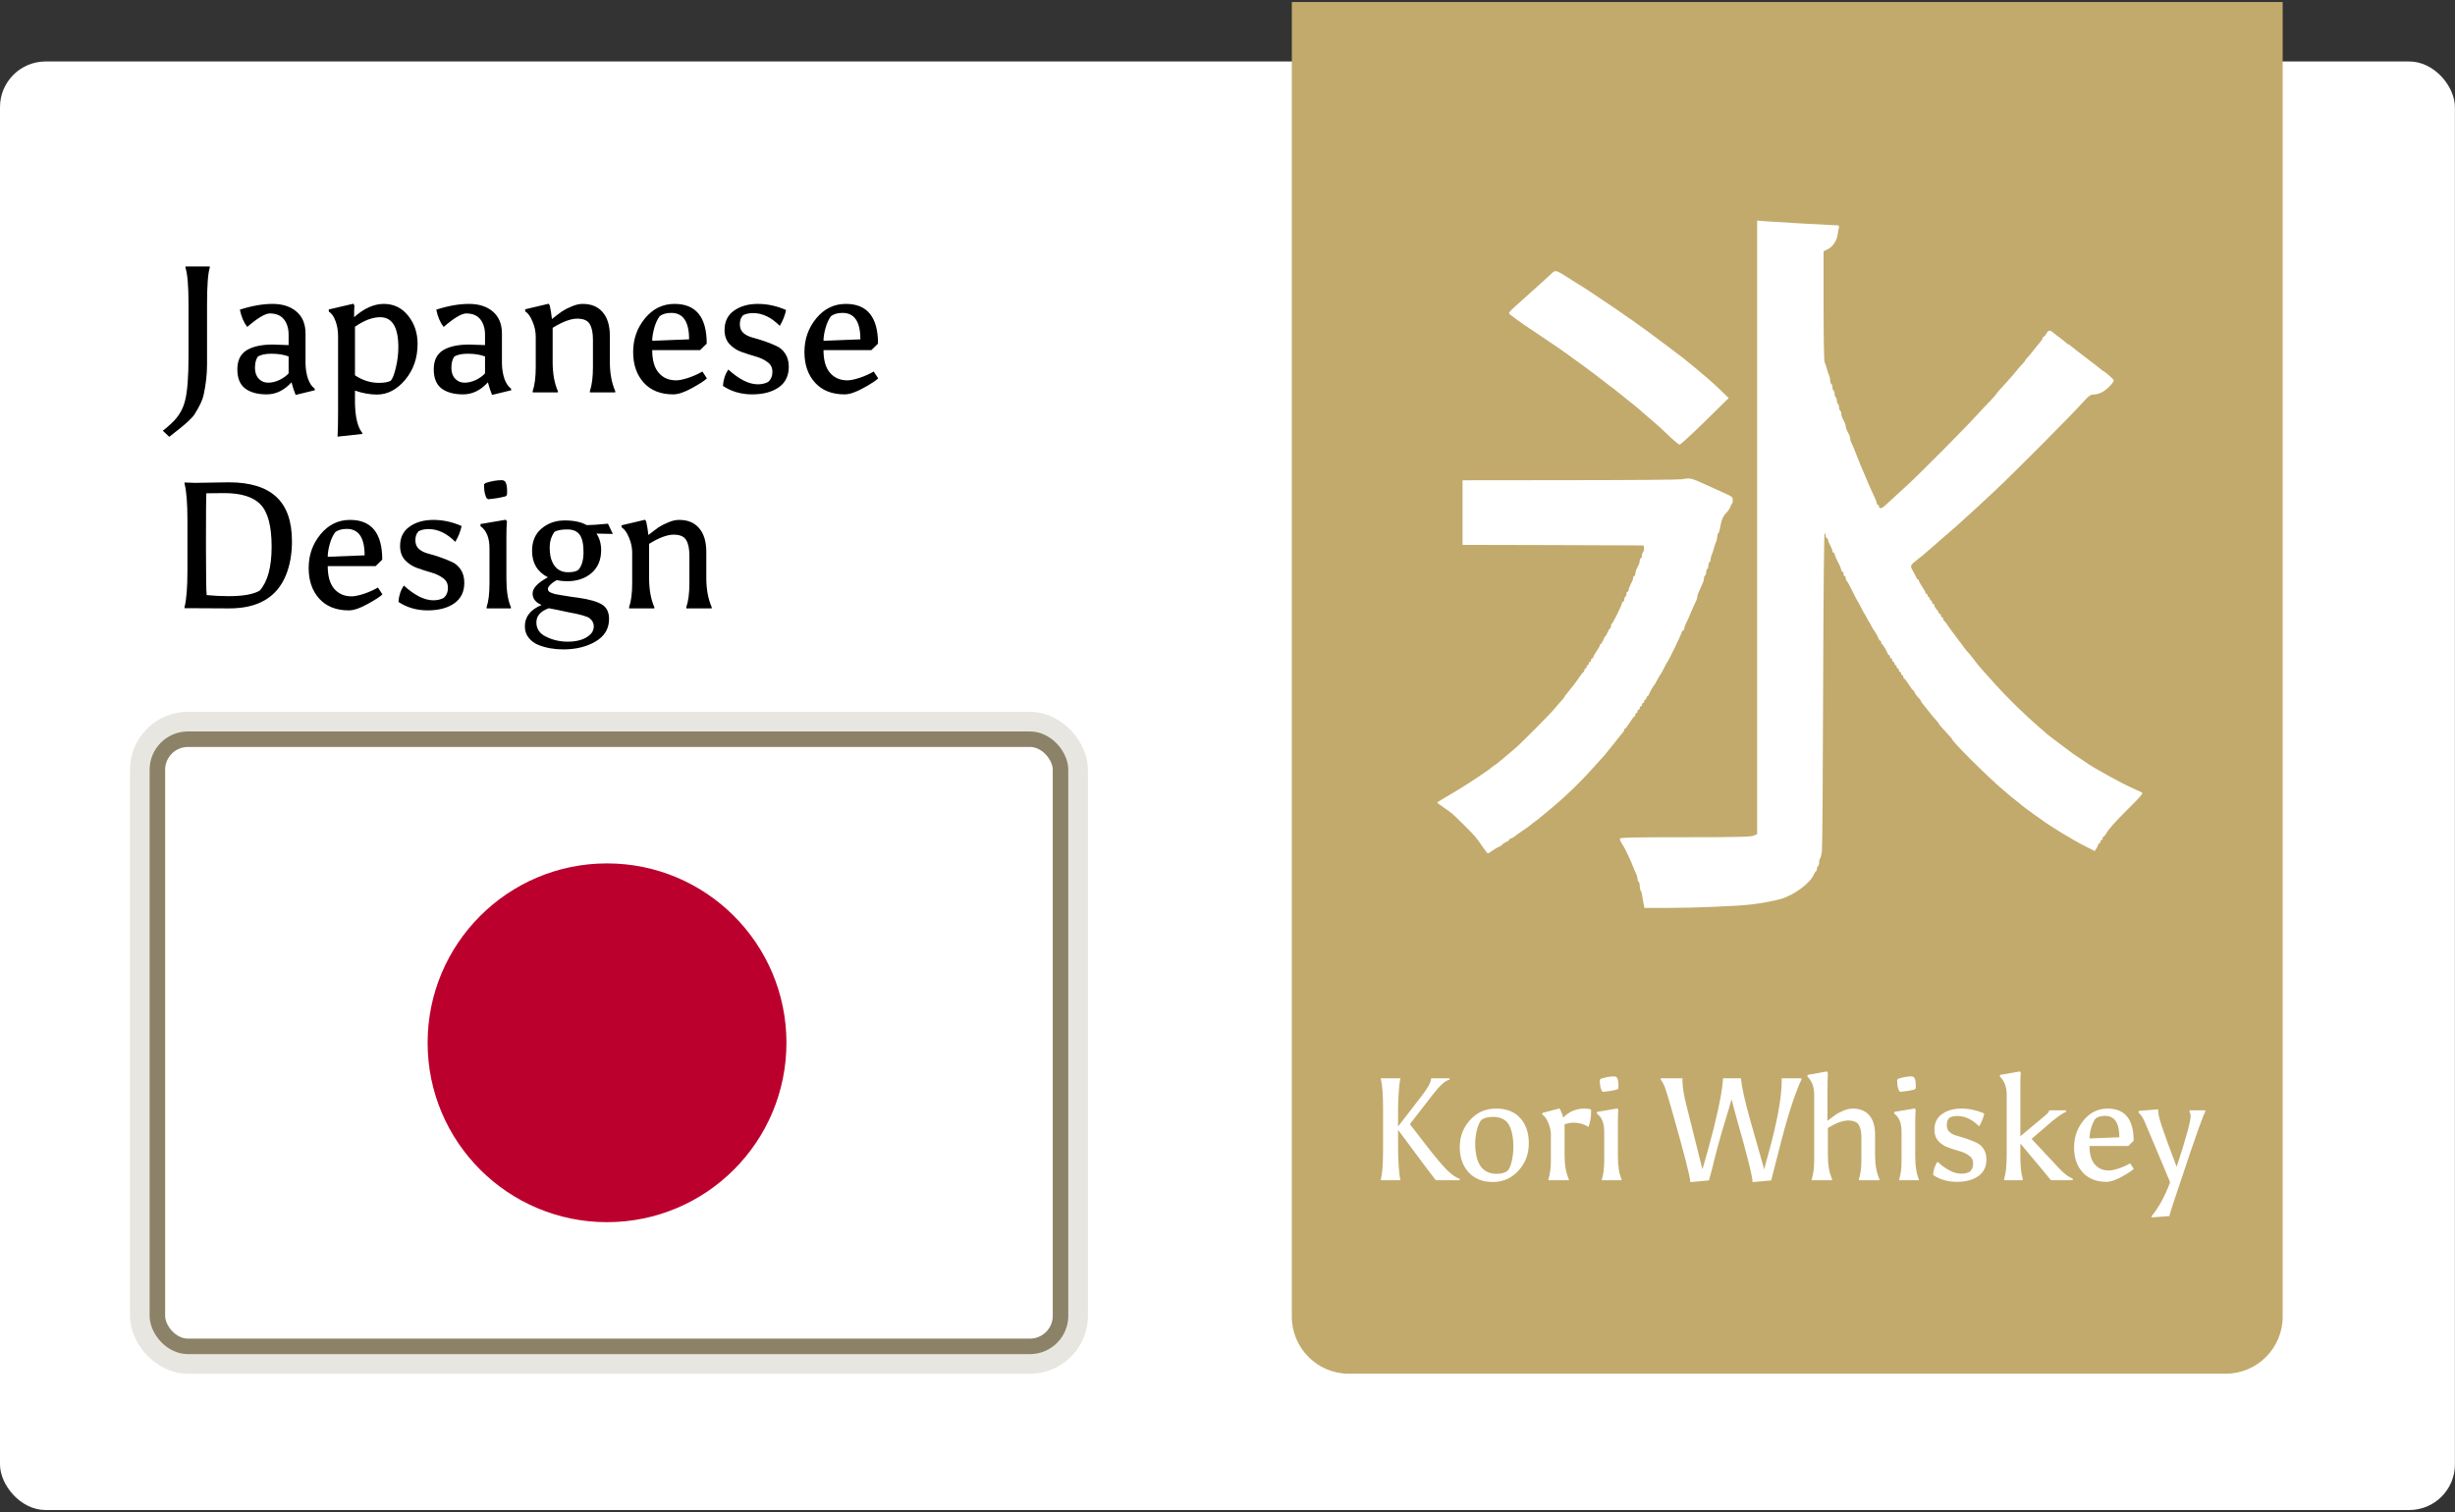
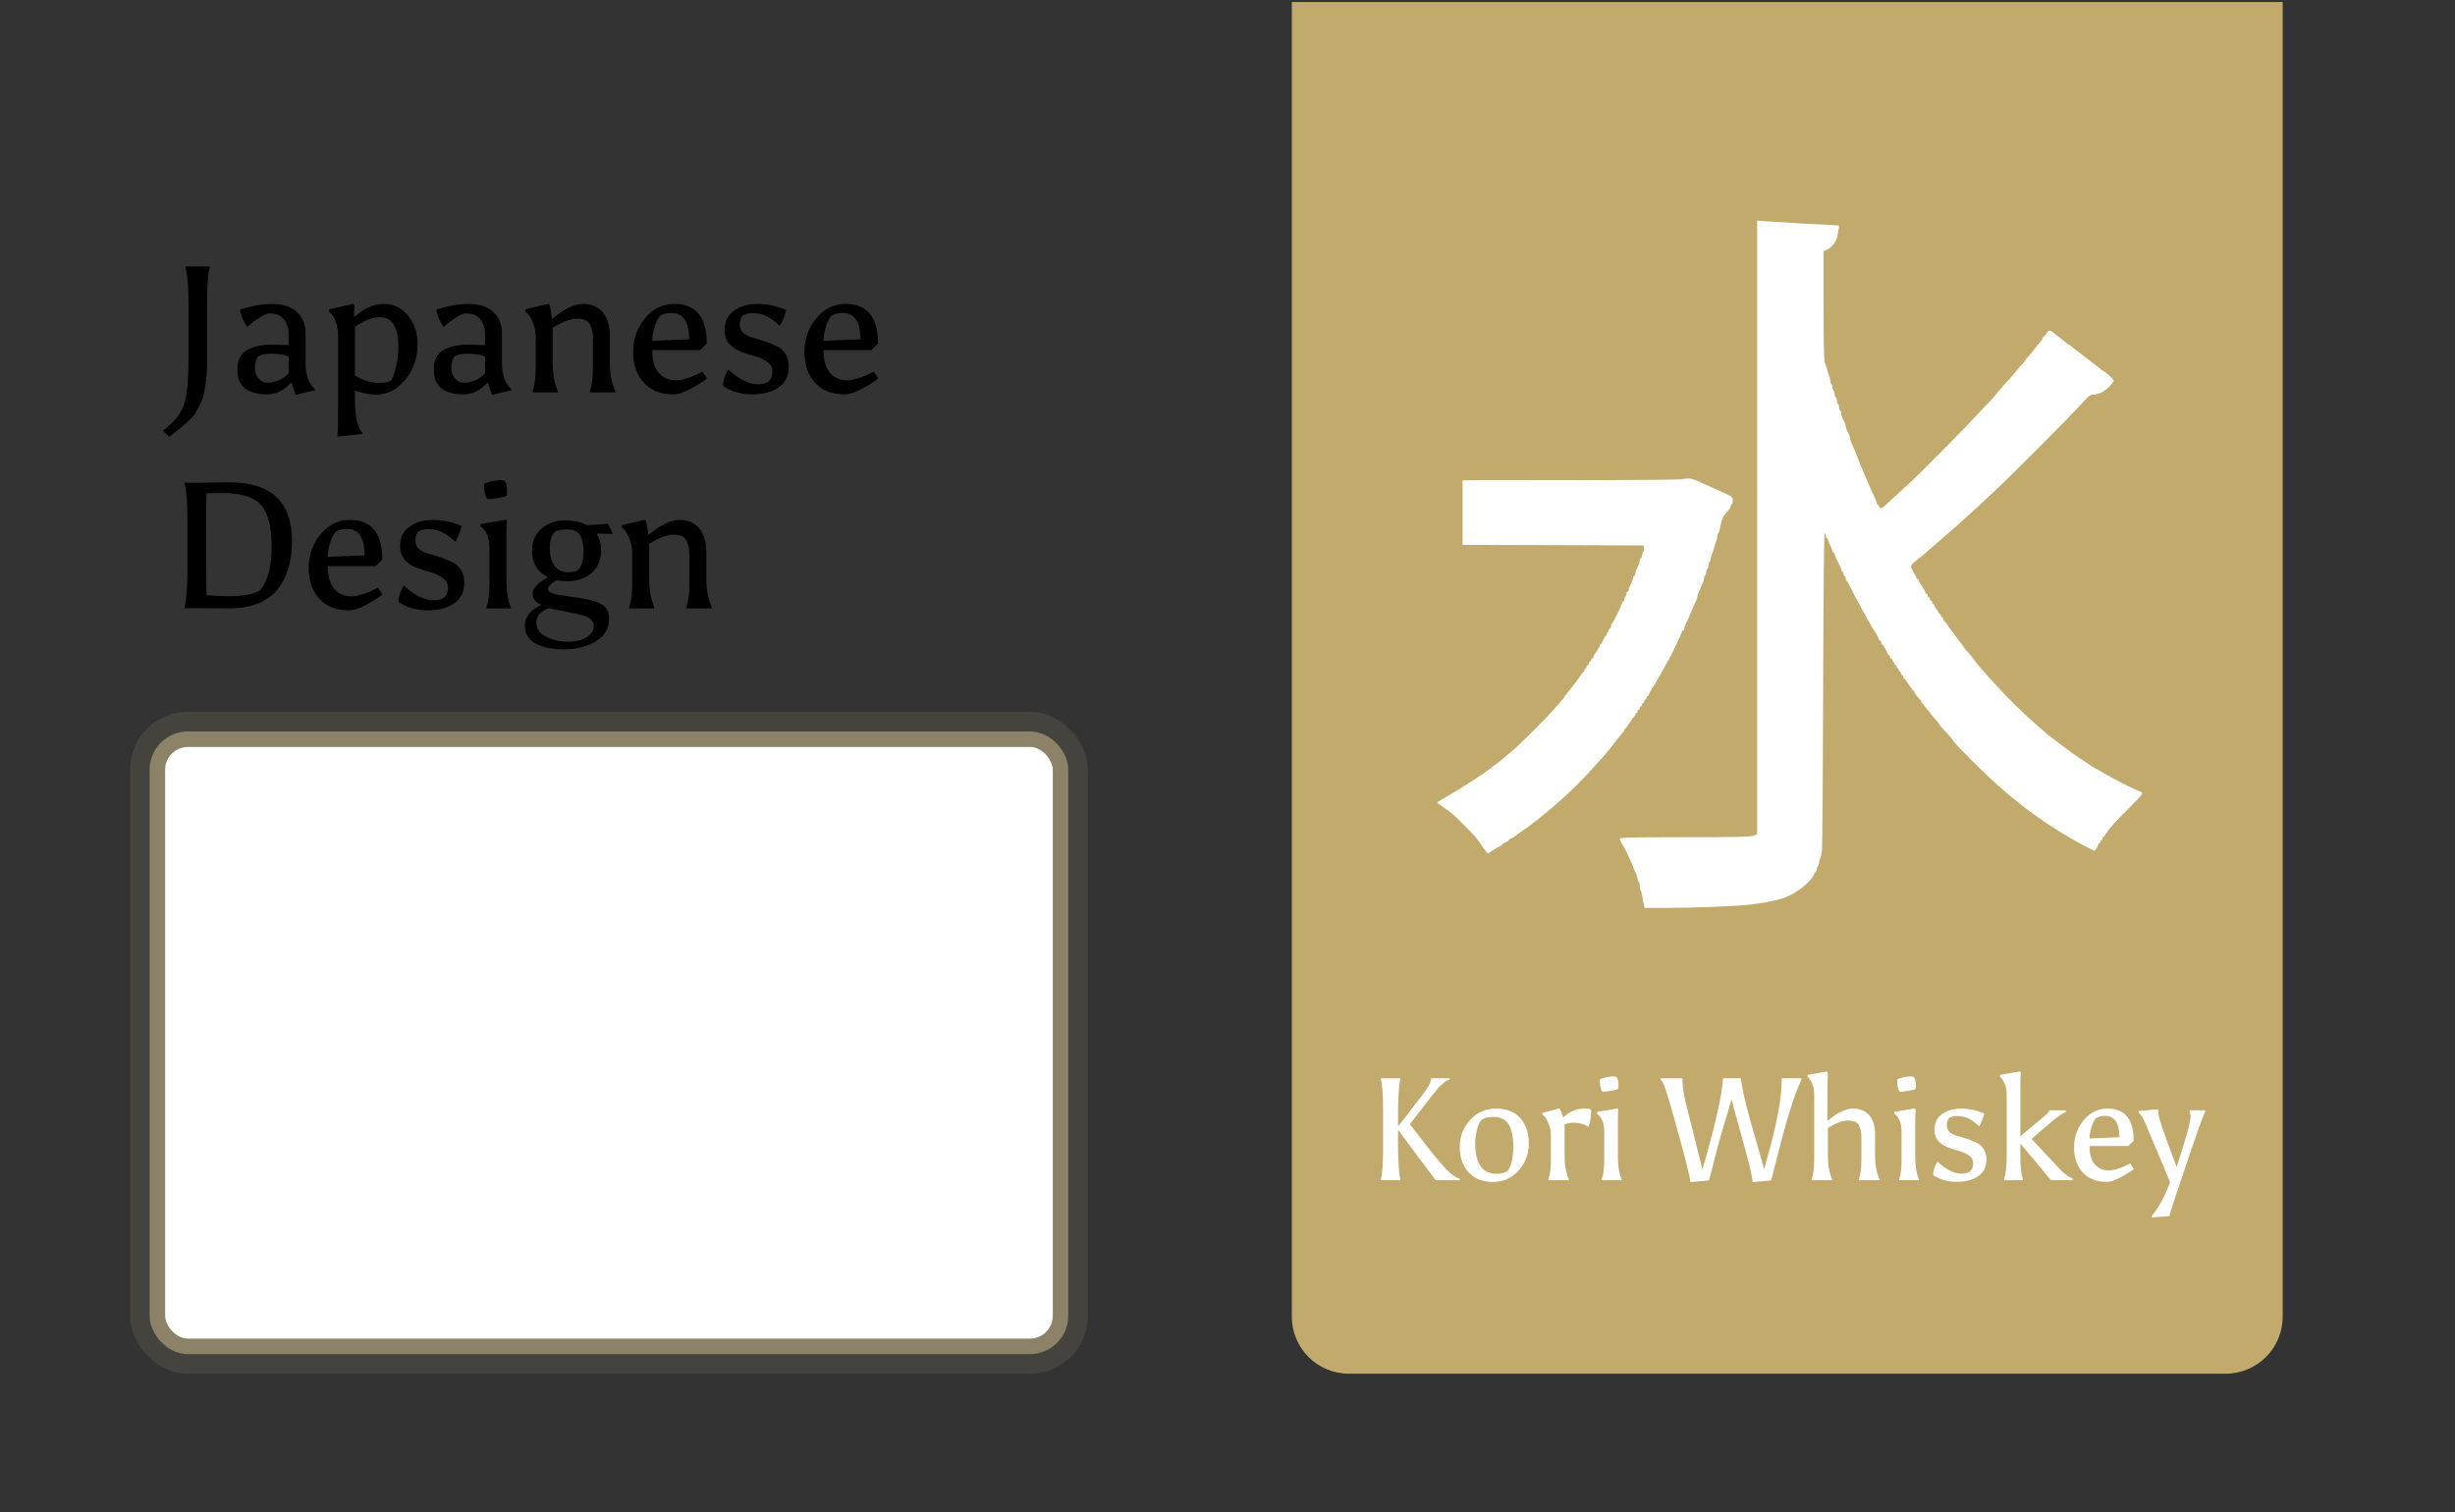
<svg xmlns="http://www.w3.org/2000/svg" width="500" height="308" viewBox="0 0 500 308" fill="none">
  <rect x="0" y="0" width="500" height="308" fill="#333333" stroke="none" />
-   <rect y="12.523" width="499.981" height="295.078" rx="9.294" fill="white" />
-   <path d="M263.1 0.408H464.903V268.211C464.903 274.627 459.702 279.828 453.286 279.828H274.717C268.301 279.828 263.1 274.627 263.1 268.211V0.408Z" fill="#C2AA6C" />
+   <path d="M263.1 0.408H464.903V268.211C464.903 274.627 459.702 279.828 453.286 279.828H274.717C268.301 279.828 263.1 274.627 263.1 268.211V0.408" fill="#C2AA6C" />
  <rect x="33.632" y="152.158" width="180.781" height="120.521" rx="4.647" fill="white" />
  <rect x="30.052" y="148.578" width="187.941" height="127.681" rx="8.227" stroke="#8C8268" stroke-opacity="0.2" stroke-width="7.16" />
  <rect x="32.052" y="150.578" width="183.941" height="123.681" rx="6.227" fill="white" stroke="#8C8268" stroke-width="3.16" />
  <path d="M38.395 72.641V61.979C38.395 58.242 38.187 55.763 37.772 54.542V54.285H42.718V54.542C42.352 55.714 42.169 58.194 42.169 61.979V74.217C42.169 76.244 41.937 78.32 41.472 80.445C41.277 81.422 40.666 82.729 39.641 84.365C39.396 84.756 38.956 85.245 38.322 85.831C37.589 86.515 36.306 87.565 34.474 88.982L33.156 87.736C33.497 87.516 34.059 87.04 34.841 86.307C36.306 84.988 37.259 83.413 37.699 81.581C38.163 79.749 38.395 76.769 38.395 72.641ZM58.782 72.605C57.781 72.238 56.62 72.055 55.301 72.055C54.007 72.055 53.066 72.263 52.48 72.678C52.114 73.24 51.931 73.997 51.931 74.949C51.931 75.878 52.187 76.61 52.7 77.148C53.213 77.685 53.848 77.954 54.605 77.954C55.387 77.954 56.181 77.758 56.987 77.368C57.793 76.952 58.391 76.513 58.782 76.049V72.605ZM59.368 77.88C57.878 79.517 56.193 80.335 54.312 80.335C52.456 80.335 50.99 79.932 49.916 79.126C48.865 78.32 48.34 77.026 48.34 75.243C48.34 73.435 48.963 72.141 50.209 71.359C51.479 70.577 53.262 70.186 55.558 70.186L58.782 70.296V68.208C58.782 66.913 58.465 65.863 57.829 65.057C57.194 64.251 56.23 63.848 54.935 63.848C53.982 63.872 52.456 64.788 50.355 66.596C49.647 65.692 49.146 64.52 48.853 63.079C51.271 62.297 53.494 61.906 55.521 61.906C57.548 61.906 59.173 62.431 60.394 63.482C61.615 64.532 62.226 66.022 62.226 67.951V74.107C62.25 75.206 62.421 76.232 62.739 77.184C63.081 78.112 63.521 78.76 64.058 79.126L64.131 79.493L60.211 80.445C59.893 79.663 59.612 78.809 59.368 77.88ZM77.171 77.99C78.27 77.99 79.076 77.844 79.589 77.551C79.98 77.087 80.334 76.159 80.652 74.766C80.969 73.374 81.128 72.031 81.128 70.736C81.128 66.657 79.894 64.617 77.427 64.617C75.864 64.617 74.154 65.265 72.298 66.559V76.452C73.837 77.478 75.461 77.99 77.171 77.99ZM68.854 83.596V68.428C68.854 67.353 68.683 66.352 68.341 65.423C67.999 64.471 67.547 63.824 66.986 63.482L66.949 63.042L71.968 61.87L72.188 62.236C72.139 62.798 72.115 63.592 72.115 64.617C74.142 62.81 76.157 61.906 78.16 61.906C80.188 61.906 81.836 62.7 83.106 64.288C84.401 65.875 85.048 67.805 85.048 70.076C85.048 72.91 84.206 75.34 82.52 77.368C80.835 79.37 78.917 80.372 76.768 80.372C75.351 80.372 73.861 80.103 72.298 79.566V82.057C72.347 84.988 72.848 87.04 73.8 88.213V88.396L68.744 88.945C68.817 87.968 68.854 86.185 68.854 83.596ZM98.784 72.605C97.782 72.238 96.622 72.055 95.303 72.055C94.008 72.055 93.068 72.263 92.482 72.678C92.115 73.24 91.932 73.997 91.932 74.949C91.932 75.878 92.189 76.61 92.702 77.148C93.215 77.685 93.85 77.954 94.607 77.954C95.388 77.954 96.182 77.758 96.988 77.368C97.794 76.952 98.393 76.513 98.784 76.049V72.605ZM99.37 77.88C97.88 79.517 96.195 80.335 94.314 80.335C92.457 80.335 90.992 79.932 89.917 79.126C88.867 78.32 88.342 77.026 88.342 75.243C88.342 73.435 88.965 72.141 90.21 71.359C91.48 70.577 93.263 70.186 95.559 70.186L98.784 70.296V68.208C98.784 66.913 98.466 65.863 97.831 65.057C97.196 64.251 96.231 63.848 94.937 63.848C93.984 63.872 92.457 64.788 90.357 66.596C89.648 65.692 89.148 64.52 88.855 63.079C91.273 62.297 93.496 61.906 95.523 61.906C97.55 61.906 99.174 62.431 100.396 63.482C101.617 64.532 102.228 66.022 102.228 67.951V74.107C102.252 75.206 102.423 76.232 102.741 77.184C103.083 78.112 103.522 78.76 104.06 79.126L104.133 79.493L100.213 80.445C99.895 79.663 99.614 78.809 99.37 77.88ZM118.675 61.906C120.433 61.906 121.789 62.468 122.742 63.592C123.719 64.715 124.207 66.327 124.207 68.428V73.704C124.207 76.024 124.574 78.015 125.306 79.676V79.932H120.14V79.676C120.556 78.454 120.763 76.83 120.763 74.803V69.197C120.763 67.781 120.543 66.718 120.104 66.01C119.688 65.277 118.834 64.91 117.539 64.91C116.244 64.91 114.584 65.533 112.556 66.779V73.704C112.556 76.073 112.91 78.064 113.619 79.676V79.932H108.489V79.676C108.905 78.454 109.112 76.83 109.112 74.803V68.574C109.112 67.524 108.892 66.498 108.453 65.497C108.037 64.471 107.549 63.787 106.987 63.445L106.951 63.005L111.75 61.87L111.97 62.236C112.165 63.14 112.312 64.056 112.41 64.984C113.313 64.275 114.01 63.75 114.498 63.408C115.011 63.066 115.658 62.737 116.44 62.419C117.221 62.077 117.966 61.906 118.675 61.906ZM137.121 80.335C134.556 80.335 132.553 79.541 131.112 77.954C129.671 76.366 128.951 74.278 128.951 71.689C128.951 69.075 129.757 66.791 131.369 64.837C132.981 62.883 134.984 61.906 137.378 61.906C141.75 61.906 143.936 64.605 143.936 70.003L142.58 71.322H132.834C132.834 73.374 133.274 74.913 134.153 75.939C135.033 76.965 136.217 77.478 137.707 77.478C138.293 77.478 139.124 77.306 140.199 76.965C141.273 76.598 142.226 76.171 143.056 75.682L143.972 77.074C143.508 77.538 142.495 78.198 140.931 79.053C139.393 79.908 138.123 80.335 137.121 80.335ZM136.718 63.738C135.692 63.738 134.898 63.97 134.337 64.434C133.872 65.069 133.506 65.875 133.237 66.852C132.969 67.829 132.834 68.684 132.834 69.417L140.345 69.124C140.345 65.533 139.136 63.738 136.718 63.738ZM151.342 64.214C150.902 64.654 150.682 65.265 150.682 66.046C150.682 66.803 150.927 67.402 151.415 67.842C151.904 68.257 152.514 68.562 153.247 68.757C154.004 68.953 154.81 69.197 155.665 69.49C156.52 69.783 157.314 70.101 158.047 70.443C158.804 70.76 159.427 71.286 159.915 72.018C160.404 72.751 160.648 73.643 160.648 74.693C160.648 76.549 159.964 77.954 158.596 78.906C157.228 79.859 155.421 80.335 153.174 80.335C150.951 80.335 148.973 79.761 147.238 78.613C147.312 77.368 147.678 76.256 148.338 75.279C150.536 77.282 152.539 78.284 154.346 78.284C155.128 78.284 155.824 78.125 156.435 77.807C157.021 77.294 157.314 76.61 157.314 75.755C157.314 74.876 156.972 74.204 156.288 73.74C155.629 73.252 154.823 72.873 153.87 72.605C152.917 72.336 151.965 72.031 151.012 71.689C150.06 71.347 149.241 70.809 148.557 70.076C147.898 69.344 147.568 68.391 147.568 67.219C147.568 65.509 148.203 64.202 149.473 63.298C150.768 62.37 152.392 61.906 154.346 61.906C156.3 61.906 158.218 62.321 160.098 63.152C159.879 64.227 159.451 65.301 158.816 66.376C157.082 64.642 155.274 63.775 153.394 63.775C152.588 63.775 151.904 63.921 151.342 64.214ZM172.006 80.335C169.442 80.335 167.439 79.541 165.998 77.954C164.556 76.366 163.836 74.278 163.836 71.689C163.836 69.075 164.642 66.791 166.254 64.837C167.866 62.883 169.869 61.906 172.263 61.906C176.635 61.906 178.821 64.605 178.821 70.003L177.465 71.322H167.72C167.72 73.374 168.159 74.913 169.039 75.939C169.918 76.965 171.102 77.478 172.592 77.478C173.179 77.478 174.009 77.306 175.084 76.965C176.159 76.598 177.111 76.171 177.942 75.682L178.858 77.074C178.393 77.538 177.38 78.198 175.817 79.053C174.278 79.908 173.008 80.335 172.006 80.335ZM171.603 63.738C170.577 63.738 169.783 63.97 169.222 64.434C168.758 65.069 168.391 65.875 168.123 66.852C167.854 67.829 167.72 68.684 167.72 69.417L175.23 69.124C175.23 65.533 174.021 63.738 171.603 63.738ZM39.714 98.359C44.233 98.285 46.529 98.249 46.602 98.249C50.925 98.249 54.149 99.238 56.274 101.216C58.399 103.17 59.462 106.187 59.462 110.266C59.462 112.831 59.059 115.115 58.253 117.117C56.421 121.661 52.574 123.932 46.712 123.932L39.75 123.896H37.589V123.639C37.98 122.125 38.175 119.646 38.175 116.202V105.979C38.175 102.535 37.98 100.056 37.589 98.542V98.285L39.714 98.359ZM46.565 121.441C49.521 121.441 51.633 121.062 52.904 120.305C54.516 118.473 55.322 115.493 55.322 111.365C55.322 107.213 54.577 104.355 53.087 102.792C51.621 101.229 49.142 100.447 45.649 100.447C45.576 100.447 44.367 100.459 42.022 100.484C41.973 101.412 41.949 104.416 41.949 109.497V111.695C41.949 117.313 41.998 120.488 42.095 121.221C43.561 121.368 45.051 121.441 46.565 121.441ZM71.036 124.335C68.471 124.335 66.469 123.541 65.027 121.954C63.586 120.366 62.866 118.278 62.866 115.689C62.866 113.075 63.672 110.791 65.284 108.837C66.896 106.883 68.899 105.906 71.293 105.906C75.665 105.906 77.851 108.605 77.851 114.003L76.495 115.322H66.749C66.749 117.374 67.189 118.913 68.068 119.939C68.948 120.965 70.132 121.477 71.622 121.477C72.209 121.477 73.039 121.306 74.114 120.965C75.188 120.598 76.141 120.171 76.972 119.682L77.888 121.074C77.423 121.539 76.41 122.198 74.847 123.053C73.308 123.908 72.037 124.335 71.036 124.335ZM70.633 107.738C69.607 107.738 68.813 107.97 68.252 108.434C67.787 109.069 67.421 109.875 67.152 110.852C66.884 111.829 66.749 112.684 66.749 113.417L74.26 113.124C74.26 109.533 73.051 107.738 70.633 107.738ZM85.257 108.214C84.817 108.654 84.597 109.265 84.597 110.046C84.597 110.803 84.842 111.402 85.33 111.842C85.819 112.257 86.429 112.562 87.162 112.758C87.919 112.953 88.725 113.197 89.58 113.49C90.435 113.783 91.229 114.101 91.962 114.443C92.719 114.76 93.342 115.286 93.83 116.018C94.319 116.751 94.563 117.643 94.563 118.693C94.563 120.549 93.879 121.954 92.511 122.906C91.144 123.859 89.336 124.335 87.089 124.335C84.866 124.335 82.888 123.761 81.153 122.613C81.227 121.368 81.593 120.256 82.253 119.279C84.451 121.282 86.454 122.283 88.261 122.283C89.043 122.283 89.739 122.125 90.35 121.807C90.936 121.294 91.229 120.61 91.229 119.755C91.229 118.876 90.887 118.204 90.203 117.74C89.544 117.252 88.738 116.873 87.785 116.605C86.832 116.336 85.88 116.031 84.927 115.689C83.975 115.347 83.156 114.809 82.472 114.077C81.813 113.344 81.483 112.391 81.483 111.219C81.483 109.509 82.118 108.202 83.388 107.298C84.683 106.37 86.307 105.906 88.261 105.906C90.215 105.906 92.133 106.321 94.013 107.152C93.794 108.227 93.366 109.301 92.731 110.376C90.997 108.642 89.189 107.775 87.309 107.775C86.503 107.775 85.819 107.921 85.257 108.214ZM99.693 118.839V111.732C99.693 109.558 99.082 108.043 97.861 107.188V106.749L103.027 105.87L103.247 106.236C103.173 106.944 103.137 107.958 103.137 109.277V117.924C103.137 120.366 103.442 122.283 104.053 123.676V123.932H99.106V123.676C99.497 122.528 99.693 120.916 99.693 118.839ZM102.77 97.992C103.112 98.285 103.283 98.994 103.283 100.117C103.283 100.386 103.271 100.63 103.247 100.85L102.954 101.107C101.977 101.375 100.816 101.571 99.473 101.693L99.143 101.546C98.777 100.911 98.594 100.068 98.594 99.018C98.594 98.896 98.594 98.774 98.594 98.652L98.887 98.395C100.059 98.004 101.183 97.809 102.257 97.809C102.38 97.809 102.551 97.87 102.77 97.992ZM113.383 118.18C112.87 118.449 112.442 118.754 112.1 119.096C111.758 119.438 111.587 119.719 111.587 119.939C111.587 120.134 111.636 120.293 111.734 120.415C111.832 120.537 112.003 120.647 112.247 120.745C112.491 120.842 112.735 120.928 112.98 121.001C113.224 121.05 113.554 121.111 113.969 121.184C114.408 121.258 114.787 121.319 115.105 121.368C115.447 121.416 115.898 121.49 116.46 121.587C117.022 121.661 117.486 121.722 117.852 121.771C120.026 122.088 121.602 122.54 122.579 123.126C123.556 123.712 124.044 124.702 124.044 126.094C124.044 128.072 123.128 129.599 121.296 130.674C119.465 131.748 117.278 132.286 114.738 132.286C112.906 132.286 111.233 131.993 109.719 131.406C108.864 131.064 108.18 130.564 107.667 129.904C107.154 129.269 106.898 128.488 106.898 127.559C106.898 125.63 108.033 124.189 110.305 123.236C109.084 122.723 108.473 121.942 108.473 120.891C108.473 119.817 109.511 118.717 111.587 117.594C109.438 116.495 108.363 114.699 108.363 112.208C108.363 110.254 109.01 108.74 110.305 107.665C111.6 106.566 113.175 106.016 115.031 106.016C116.888 106.016 118.378 106.334 119.501 106.969C120.38 106.969 121.822 106.871 123.825 106.676L124.814 108.764L121.48 108.691C122.115 109.643 122.432 110.767 122.432 112.061C122.432 114.04 121.785 115.591 120.49 116.714C119.196 117.838 117.523 118.4 115.471 118.4C114.738 118.4 114.042 118.327 113.383 118.18ZM111.77 123.896C110.085 124.506 109.242 125.471 109.242 126.79C109.242 128.109 109.914 129.086 111.258 129.721C112.601 130.381 114.054 130.71 115.618 130.71C117.523 130.71 118.988 130.283 120.014 129.428C120.625 128.939 120.93 128.317 120.93 127.559C120.93 126.924 120.649 126.387 120.087 125.947C119.599 125.557 118.194 125.153 115.874 124.738C115.385 124.641 114.64 124.482 113.639 124.262C112.662 124.067 112.039 123.944 111.77 123.896ZM112.503 114.516C113.138 115.884 114.201 116.568 115.691 116.568C116.717 116.568 117.425 116.397 117.816 116.055C118.5 115.273 118.842 114.077 118.842 112.464C118.842 110.828 118.585 109.655 118.072 108.947C117.559 108.214 116.717 107.848 115.544 107.848C114.372 107.848 113.505 108.007 112.943 108.324C112.283 109.228 111.954 110.303 111.954 111.548C111.954 112.77 112.137 113.759 112.503 114.516ZM138.318 105.906C140.076 105.906 141.432 106.468 142.385 107.592C143.362 108.715 143.85 110.327 143.85 112.428V117.704C143.85 120.024 144.217 122.015 144.949 123.676V123.932H139.783V123.676C140.199 122.454 140.406 120.83 140.406 118.803V113.197C140.406 111.781 140.186 110.718 139.747 110.01C139.331 109.277 138.477 108.91 137.182 108.91C135.887 108.91 134.227 109.533 132.199 110.779V117.704C132.199 120.073 132.553 122.064 133.262 123.676V123.932H128.132V123.676C128.548 122.454 128.755 120.83 128.755 118.803V112.574C128.755 111.524 128.535 110.498 128.096 109.497C127.68 108.471 127.192 107.787 126.63 107.445L126.594 107.005L131.393 105.87L131.613 106.236C131.808 107.14 131.955 108.056 132.053 108.984C132.956 108.275 133.653 107.75 134.141 107.408C134.654 107.066 135.301 106.737 136.083 106.419C136.865 106.077 137.609 105.906 138.318 105.906Z" fill="black" />
  <path d="M297.29 240.419H292.424C291.732 239.568 289.17 236.146 284.739 230.153V234.188C284.739 234.92 284.779 235.998 284.858 237.422C284.957 238.827 285.066 239.756 285.185 240.211V240.419H281.238V240.211C281.535 239.064 281.683 237.056 281.683 234.188V225.91C281.683 223.022 281.535 221.005 281.238 219.857V219.65H285.185V219.857C285.066 220.312 284.957 221.252 284.858 222.676C284.779 224.1 284.739 225.178 284.739 225.91V229.47L289.576 223.21C290.842 221.568 291.475 220.381 291.475 219.65H295.213V219.946C294.382 220.085 293.225 221.123 291.742 223.062L287.143 228.996L291 233.98C292.543 235.958 293.799 237.432 294.768 238.401C295.757 239.351 296.598 239.924 297.29 240.122V240.419ZM304.039 240.775C301.962 240.775 300.32 240.122 299.114 238.817C297.907 237.491 297.304 235.771 297.304 233.654C297.304 231.518 298.006 229.678 299.411 228.135C300.815 226.592 302.575 225.821 304.692 225.821C306.828 225.821 308.47 226.464 309.617 227.75C310.784 229.035 311.368 230.756 311.368 232.912C311.368 235.068 310.666 236.918 309.261 238.461C307.857 240.003 306.116 240.775 304.039 240.775ZM308.223 233.654C308.223 231.696 307.916 230.183 307.303 229.114C306.69 228.046 305.602 227.512 304.039 227.512C303.03 227.512 302.239 227.73 301.666 228.165C301.309 228.62 301.013 229.312 300.775 230.242C300.558 231.172 300.449 232.062 300.449 232.912C300.449 237.046 301.913 239.113 304.84 239.113C305.75 239.113 306.492 238.906 307.066 238.49C307.441 238.035 307.728 237.333 307.926 236.384C308.124 235.434 308.223 234.524 308.223 233.654ZM322.688 225.821C323.301 225.821 323.756 225.89 324.053 226.029C324.053 226.147 324.053 226.266 324.053 226.385C324.053 227.552 323.875 228.61 323.518 229.56C322.628 228.986 321.62 228.699 320.492 228.699C319.879 228.699 319.266 228.808 318.653 229.025V235.375C318.653 237.294 318.939 238.906 319.513 240.211V240.419H315.359V240.211C315.695 239.222 315.864 237.907 315.864 236.265V231.221C315.864 230.37 315.685 229.54 315.329 228.729C314.993 227.898 314.598 227.344 314.143 227.067L314.113 226.711L317.614 225.791C317.931 226.325 318.188 226.949 318.385 227.661C319.572 226.434 321.006 225.821 322.688 225.821ZM326.722 236.295V230.539C326.722 228.778 326.227 227.552 325.238 226.859V226.503L329.422 225.791L329.6 226.088C329.54 226.662 329.511 227.483 329.511 228.551V235.553C329.511 237.531 329.758 239.084 330.252 240.211V240.419H326.247V240.211C326.563 239.282 326.722 237.976 326.722 236.295ZM329.214 219.412C329.491 219.65 329.629 220.223 329.629 221.133C329.629 221.351 329.619 221.548 329.6 221.727L329.362 221.934C328.571 222.152 327.631 222.31 326.543 222.409L326.276 222.29C325.98 221.776 325.831 221.094 325.831 220.243C325.831 220.144 325.831 220.045 325.831 219.946L326.069 219.739C327.018 219.422 327.928 219.264 328.798 219.264C328.897 219.264 329.036 219.313 329.214 219.412ZM362.868 220.154V219.65H366.873V219.946C365.469 222.953 363.916 227.858 362.215 234.663C361.364 238.006 360.87 239.934 360.731 240.449L356.934 240.805C356.934 239.717 355.895 235.533 353.818 228.254C353.739 227.977 353.65 227.651 353.551 227.275C353.452 226.879 353.314 226.375 353.136 225.762C352.978 225.129 352.829 224.555 352.691 224.041H352.631C352.493 224.575 352.275 225.317 351.979 226.266C351.682 227.196 351.207 228.778 350.555 231.013C349.922 233.249 349.457 234.979 349.16 236.206C348.883 237.432 348.517 238.846 348.062 240.449L344.264 240.805C344.264 239.855 342.979 234.861 340.407 225.821C339.794 223.665 339.359 222.241 339.102 221.548C338.845 220.856 338.558 220.322 338.241 219.946V219.65H342.662V220.154C342.662 221.459 342.969 223.289 343.582 225.643L346.727 238.194C348.567 231.983 349.833 226.889 350.525 222.913C350.762 221.509 350.891 220.421 350.911 219.65H354.56C354.758 221.529 355.371 224.298 356.4 227.957C356.775 229.283 357.745 232.695 359.307 238.194C359.386 237.818 359.683 236.72 360.197 234.9C361.978 228.432 362.868 223.517 362.868 220.154ZM372.188 224.248V228.313C372.94 227.74 373.513 227.314 373.909 227.038C374.324 226.761 374.848 226.494 375.481 226.236C376.134 225.959 376.747 225.821 377.321 225.821C378.785 225.821 379.912 226.276 380.703 227.186C381.495 228.096 381.89 229.401 381.89 231.102V235.375C381.89 237.254 382.187 238.866 382.78 240.211V240.419H378.597V240.211C378.933 239.222 379.101 237.907 379.101 236.265V231.725C379.101 230.578 378.923 229.718 378.567 229.144C378.231 228.551 377.509 228.254 376.401 228.254C375.313 228.254 373.939 228.758 372.277 229.767V235.375C372.277 237.294 372.564 238.906 373.137 240.211V240.419H368.984V240.211C369.32 239.222 369.488 237.907 369.488 236.265V223.002C369.488 221.42 369.033 220.194 368.123 219.323V218.967L372.099 218.255L372.277 218.552C372.218 219.125 372.188 221.024 372.188 224.248ZM387.279 236.295V230.539C387.279 228.778 386.785 227.552 385.796 226.859V226.503L389.979 225.791L390.157 226.088C390.098 226.662 390.068 227.483 390.068 228.551V235.553C390.068 237.531 390.316 239.084 390.81 240.211V240.419H386.805V240.211C387.121 239.282 387.279 237.976 387.279 236.295ZM389.772 219.412C390.049 219.65 390.187 220.223 390.187 221.133C390.187 221.351 390.177 221.548 390.157 221.727L389.92 221.934C389.129 222.152 388.189 222.31 387.101 222.409L386.834 222.29C386.538 221.776 386.389 221.094 386.389 220.243C386.389 220.144 386.389 220.045 386.389 219.946L386.627 219.739C387.576 219.422 388.486 219.264 389.356 219.264C389.455 219.264 389.594 219.313 389.772 219.412ZM397.03 227.69C396.674 228.046 396.496 228.541 396.496 229.174C396.496 229.787 396.694 230.272 397.09 230.628C397.485 230.964 397.98 231.211 398.573 231.369C399.187 231.528 399.839 231.725 400.532 231.963C401.224 232.2 401.867 232.457 402.46 232.734C403.073 232.991 403.578 233.417 403.973 234.01C404.369 234.603 404.567 235.325 404.567 236.176C404.567 237.679 404.013 238.817 402.905 239.588C401.798 240.36 400.334 240.745 398.514 240.745C396.714 240.745 395.112 240.28 393.707 239.351C393.767 238.342 394.063 237.442 394.597 236.651C396.378 238.273 398 239.084 399.463 239.084C400.096 239.084 400.66 238.955 401.155 238.698C401.629 238.283 401.867 237.729 401.867 237.036C401.867 236.324 401.59 235.78 401.036 235.405C400.502 235.009 399.849 234.702 399.078 234.485C398.306 234.267 397.535 234.02 396.763 233.743C395.992 233.466 395.329 233.031 394.776 232.438C394.241 231.844 393.974 231.073 393.974 230.123C393.974 228.739 394.489 227.68 395.517 226.949C396.566 226.197 397.881 225.821 399.463 225.821C401.046 225.821 402.599 226.157 404.122 226.83C403.944 227.7 403.598 228.57 403.083 229.441C401.679 228.036 400.215 227.334 398.692 227.334C398.039 227.334 397.485 227.453 397.03 227.69ZM411.955 240.419H408.187V240.063C408.523 239.074 408.691 237.511 408.691 235.375V223.002C408.691 221.42 408.236 220.194 407.326 219.323V218.967L411.391 218.255L411.569 218.552C411.51 219.125 411.48 219.946 411.48 221.014V231.458L416.524 227.245C417.078 226.79 417.355 226.434 417.355 226.177H420.767V226.533C420.391 226.573 419.462 227.186 417.978 228.373L413.765 231.992L417.474 235.968C418.838 237.472 419.818 238.48 420.411 238.995C421.004 239.509 421.578 239.865 422.132 240.063V240.419H417.711C417.711 240.379 415.634 237.887 411.48 232.942V235.375C411.48 237.571 411.638 239.133 411.955 240.063V240.419ZM429.035 240.745C426.958 240.745 425.336 240.102 424.169 238.817C423.002 237.531 422.418 235.84 422.418 233.743C422.418 231.627 423.071 229.777 424.376 228.195C425.682 226.612 427.304 225.821 429.242 225.821C432.783 225.821 434.553 228.007 434.553 232.378L433.456 233.446H425.563C425.563 235.108 425.919 236.354 426.631 237.185C427.343 238.016 428.303 238.431 429.509 238.431C429.984 238.431 430.657 238.293 431.527 238.016C432.397 237.719 433.169 237.373 433.841 236.977L434.583 238.105C434.207 238.48 433.386 239.014 432.12 239.707C430.874 240.399 429.846 240.745 429.035 240.745ZM428.708 227.305C427.878 227.305 427.235 227.492 426.78 227.868C426.404 228.383 426.107 229.035 425.89 229.827C425.672 230.618 425.563 231.31 425.563 231.903L431.646 231.666C431.646 228.758 430.667 227.305 428.708 227.305ZM443.31 237.689C445.209 231.894 446.159 228.452 446.159 227.364C446.159 227.028 446.089 226.751 445.951 226.533V226.177H449.126V226.533C448.829 226.79 447.217 231.32 444.289 240.122C442.885 244.236 442.084 246.689 441.886 247.48V247.718L438.207 247.985L438.177 247.777C439.621 246.056 440.887 243.742 441.975 240.834C441.856 240.498 440.145 236.423 436.842 228.61C436.447 227.68 436.021 227.028 435.566 226.652V226.296L439.542 225.969V226.325C439.542 226.84 439.78 227.839 440.254 229.322C440.729 230.786 441.748 233.575 443.31 237.689Z" fill="white" />
  <path d="M357.868 107.431V169.93L357.147 170.225C356.538 170.475 353.876 170.543 343.14 170.543C332.63 170.543 329.901 170.611 329.901 170.838C329.901 171.11 330.33 171.994 330.578 172.244C330.713 172.38 332.134 175.329 332.382 175.987C332.63 176.69 333.081 177.757 333.307 178.188C333.42 178.415 333.51 178.8 333.51 179.027C333.51 179.277 333.623 179.549 333.735 179.617C333.871 179.685 333.961 180.093 333.961 180.502C333.961 180.887 334.051 181.318 334.164 181.432C334.277 181.568 334.412 182.067 334.48 182.566C334.547 183.065 334.683 183.814 334.773 184.199L334.908 184.948H339.464C344.945 184.948 353.854 184.585 356.628 184.245C358.771 183.995 361.206 183.541 362.718 183.11C365.356 182.362 368.672 179.912 369.394 178.188C369.574 177.802 369.777 177.462 369.867 177.462C369.98 177.462 370.048 177.258 370.048 177.031C370.048 176.781 370.138 176.509 370.273 176.441C370.386 176.373 370.499 176.01 370.499 175.67C370.499 175.329 370.589 174.966 370.702 174.853C370.815 174.717 370.972 174.059 371.063 173.378C371.153 172.698 371.266 157.816 371.311 140.303C371.378 119.386 371.491 108.52 371.626 108.611C371.762 108.679 371.852 108.951 371.852 109.201C371.852 109.428 371.965 109.632 372.078 109.632C372.213 109.632 372.303 109.79 372.303 109.972C372.303 110.153 372.506 110.653 372.754 111.106C373.002 111.56 373.205 112.059 373.205 112.241C373.205 112.422 373.318 112.581 373.431 112.581C373.566 112.581 373.656 112.717 373.656 112.898C373.656 113.08 373.972 113.806 374.333 114.509C374.716 115.212 375.01 115.938 375.01 116.12C375.01 116.301 375.122 116.437 375.235 116.437C375.37 116.437 375.461 116.642 375.461 116.891C375.461 117.141 375.573 117.345 375.686 117.345C375.822 117.345 375.912 117.549 375.912 117.776C375.912 118.025 375.979 118.252 376.092 118.298C376.182 118.32 376.701 119.273 377.265 120.407C377.806 121.519 378.325 122.494 378.393 122.562C378.46 122.631 378.754 123.175 379.069 123.81C379.385 124.423 379.678 124.99 379.746 125.058C379.814 125.126 380.017 125.466 380.197 125.852C380.378 126.215 380.581 126.578 380.648 126.646C380.716 126.714 380.919 127.054 381.099 127.44C381.28 127.803 381.483 128.166 381.55 128.234C381.776 128.461 382.475 129.708 382.61 130.094C382.678 130.321 382.813 130.502 382.926 130.502C383.039 130.502 383.129 130.639 383.129 130.82C383.129 131.002 383.197 131.183 383.31 131.228C383.513 131.319 384.234 132.521 384.415 133.043C384.482 133.27 384.618 133.452 384.731 133.452C384.843 133.452 384.933 133.61 384.933 133.792C384.933 133.973 385.046 134.132 385.159 134.132C385.294 134.132 385.385 134.291 385.385 134.472C385.385 134.654 385.497 134.813 385.61 134.813C385.745 134.813 385.836 134.972 385.836 135.153C385.836 135.334 385.948 135.493 386.061 135.493C386.197 135.493 386.287 135.652 386.287 135.834C386.287 136.015 386.4 136.174 386.512 136.174C386.648 136.174 386.738 136.333 386.738 136.514C386.738 136.696 386.851 136.854 386.963 136.854C387.099 136.854 387.189 137.013 387.189 137.195C387.189 137.376 387.302 137.535 387.414 137.535C387.55 137.535 387.64 137.694 387.64 137.875C387.64 138.057 387.708 138.216 387.82 138.216C387.911 138.216 388.339 138.783 388.768 139.463C389.196 140.144 389.625 140.711 389.738 140.711C389.828 140.711 389.895 140.802 389.895 140.938C389.895 141.142 390.324 141.732 390.978 142.412C391.113 142.594 391.249 142.775 391.249 142.843C391.249 142.957 391.407 143.161 392.376 144.341C392.557 144.545 392.963 145.067 393.279 145.475C393.594 145.906 394.068 146.473 394.361 146.745C394.632 147.04 394.857 147.313 394.857 147.381C394.857 147.517 395.692 148.492 396.842 149.695C397.226 150.103 397.564 150.511 397.564 150.557C397.564 151.033 404.871 158.292 407.961 160.901C408.48 161.332 409.021 161.809 409.157 161.922C409.292 162.058 409.856 162.512 410.42 162.943C410.984 163.374 411.48 163.782 411.548 163.85C411.683 164.009 413.51 165.393 414.254 165.892C414.525 166.074 415.179 166.55 415.698 166.913C417.818 168.478 422.148 171.11 424.787 172.426L426.614 173.356L426.975 172.811C427.178 172.516 427.336 172.153 427.336 172.017C427.336 171.904 427.448 171.79 427.561 171.79C427.696 171.79 427.787 171.632 427.787 171.45C427.787 171.269 427.899 171.11 428.012 171.11C428.147 171.11 428.238 170.951 428.238 170.769C428.238 170.588 428.328 170.429 428.418 170.429C428.508 170.429 428.756 170.157 428.959 169.794C429.568 168.75 430.719 167.48 433.718 164.486C436.199 162.013 436.538 161.582 436.199 161.4C435.974 161.287 435.027 160.856 434.102 160.447C432.185 159.608 425.915 156.16 424.967 155.389C424.855 155.298 424.246 154.89 423.614 154.481C423.005 154.096 422.396 153.687 422.261 153.574C422.148 153.483 420.93 152.576 419.554 151.555C418.201 150.534 417.028 149.649 416.961 149.581C416.893 149.49 416.194 148.878 415.382 148.197C412.45 145.679 408.886 142.208 406.135 139.146C403.157 135.834 403.157 135.856 401.849 134.132C401.421 133.565 400.902 132.953 400.721 132.771C400.519 132.59 400.113 132.068 399.819 131.637C399.526 131.206 399.21 130.797 399.143 130.729C399.075 130.661 398.759 130.253 398.466 129.822C398.173 129.391 397.857 128.983 397.789 128.914C397.699 128.846 397.293 128.279 396.887 127.667C396.459 127.032 396.053 126.487 395.94 126.464C395.85 126.419 395.76 126.238 395.76 126.056C395.76 125.875 395.669 125.738 395.534 125.738C395.421 125.738 395.308 125.58 395.308 125.398C395.308 125.217 395.218 125.058 395.083 125.058C394.97 125.058 394.857 124.944 394.857 124.831C394.857 124.695 394.654 124.377 394.406 124.105C394.158 123.833 393.955 123.47 393.955 123.311C393.955 123.152 393.865 123.016 393.73 123.016C393.617 123.016 393.504 122.857 393.504 122.676C393.504 122.494 393.414 122.336 393.279 122.336C393.166 122.336 393.053 122.177 393.053 121.995C393.053 121.814 392.963 121.655 392.827 121.655C392.715 121.655 392.602 121.496 392.602 121.315C392.602 121.133 392.512 120.974 392.376 120.974C392.264 120.974 392.151 120.861 392.151 120.725C392.151 120.589 391.858 120.044 391.474 119.5C391.113 118.955 390.798 118.411 390.798 118.275C390.798 118.139 390.707 118.025 390.595 118.025C390.482 118.025 390.347 117.844 390.279 117.617C390.189 117.413 389.895 116.823 389.602 116.301C388.971 115.258 389.016 115.144 390.572 113.942C391.136 113.511 391.632 113.103 391.7 113.035C391.767 112.966 392.467 112.354 393.279 111.673C394.091 110.993 394.857 110.312 394.993 110.176C395.128 110.063 395.782 109.496 396.436 108.928C397.09 108.384 397.902 107.681 398.241 107.363C398.579 107.046 399.594 106.138 400.496 105.321C402.413 103.597 402.706 103.325 406.247 100.013C409.585 96.928 421.381 85.063 423.84 82.364C425.441 80.594 425.734 80.367 426.433 80.367C426.862 80.367 427.629 80.163 428.125 79.891C429.05 79.414 430.493 77.963 430.493 77.509C430.493 77.259 429.005 75.921 428.26 75.513C428.057 75.399 427.854 75.24 427.787 75.15C427.719 75.081 426.411 74.038 424.855 72.881C423.298 71.701 421.9 70.612 421.742 70.454C421.584 70.295 421.381 70.159 421.291 70.159C421.201 70.159 420.817 69.864 420.434 69.523C420.028 69.183 419.487 68.752 419.216 68.571C418.945 68.389 418.472 68.004 418.156 67.731C417.479 67.164 417.141 67.232 416.735 68.026C416.577 68.321 416.352 68.571 416.239 68.571C416.149 68.571 416.058 68.661 416.058 68.797C416.058 68.911 415.878 69.229 415.675 69.501C415.449 69.75 415.111 70.159 414.931 70.385C414.75 70.59 414.344 71.112 414.029 71.52C413.713 71.951 413.239 72.518 412.968 72.79C412.675 73.085 412.45 73.38 412.45 73.448C412.45 73.516 412.224 73.811 411.954 74.083C411.66 74.378 411.074 75.036 410.645 75.581C410.217 76.125 409.495 76.942 409.067 77.418C407.398 79.21 406.586 80.163 406.586 80.276C406.586 80.322 406.044 80.912 405.413 81.592C404.759 82.25 403.451 83.634 402.526 84.655C400.316 87.105 390.933 96.565 388.542 98.743C387.527 99.673 386.151 100.92 385.52 101.51C383.49 103.416 383.377 103.507 383.016 103.507C382.836 103.507 382.678 103.348 382.678 103.166C382.678 102.985 382.588 102.826 382.453 102.826C382.34 102.826 382.227 102.69 382.227 102.508C382.227 102.327 382.047 101.805 381.798 101.306C381.257 100.194 380.423 98.311 380.197 97.722C380.107 97.472 379.791 96.746 379.52 96.134C379.25 95.499 378.934 94.795 378.844 94.546C378.754 94.296 378.573 93.82 378.415 93.457C378.28 93.117 378.077 92.617 377.964 92.323C377.648 91.483 377.22 90.485 377.017 90.077C376.904 89.85 376.814 89.51 376.814 89.328C376.814 89.147 376.724 88.784 376.588 88.534C376.476 88.284 376.273 87.876 376.137 87.627C376.025 87.377 375.912 87.014 375.912 86.833C375.912 86.651 375.799 86.266 375.641 85.971C375.1 84.882 375.01 84.677 375.01 84.246C375.01 83.997 374.919 83.725 374.784 83.657C374.671 83.589 374.559 83.271 374.559 82.976C374.559 82.681 374.468 82.364 374.333 82.296C374.22 82.227 374.107 81.91 374.107 81.615C374.107 81.32 374.017 81.002 373.882 80.934C373.769 80.866 373.656 80.549 373.656 80.254C373.656 79.959 373.566 79.641 373.431 79.573C373.318 79.505 373.205 79.188 373.205 78.893C373.205 78.598 373.115 78.28 372.98 78.212C372.867 78.144 372.754 77.826 372.754 77.509C372.754 77.214 372.664 76.783 372.551 76.556C372.438 76.352 372.235 75.717 372.078 75.15C371.92 74.582 371.717 73.947 371.604 73.743C371.491 73.516 371.401 68.412 371.401 62.264V51.194L372.168 50.808C373.16 50.354 373.995 49.197 374.22 48.04C374.31 47.541 374.423 46.861 374.491 46.498C374.604 45.93 374.559 45.885 373.859 45.885C373.093 45.885 363.462 45.341 359.853 45.091L357.868 44.932V107.431Z" fill="white" />
-   <path d="M316.008 55.708C315.737 55.98 314.88 56.774 314.113 57.455C313.324 58.135 312.309 59.065 311.835 59.496C311.361 59.927 310.459 60.744 309.828 61.311C307.64 63.239 307.347 63.534 307.347 63.852C307.369 64.011 309.467 65.553 312.038 67.255C316.729 70.385 318.624 71.679 320.338 72.972C320.857 73.357 321.511 73.834 321.782 74.015C322.526 74.514 327.037 77.917 327.33 78.189C327.465 78.326 327.826 78.598 328.097 78.779C328.367 78.961 328.728 79.233 328.864 79.346C328.999 79.482 329.563 79.936 330.127 80.367C330.69 80.798 331.187 81.207 331.254 81.275C331.322 81.343 331.818 81.751 332.382 82.182C332.946 82.613 333.6 83.157 333.848 83.384C335.337 84.7 335.788 85.086 336.667 85.812C337.209 86.243 338.562 87.49 339.69 88.579C340.817 89.668 341.9 90.576 342.08 90.576C342.261 90.576 344.584 88.443 347.245 85.834L352.072 81.093L350.944 79.981C349.478 78.552 347.787 77.032 346.636 76.102C346.14 75.671 345.486 75.127 345.193 74.877C344.9 74.628 344.381 74.219 344.043 73.947C343.682 73.675 343.276 73.335 343.14 73.198C342.802 72.904 335.562 67.459 334.863 66.983C334.592 66.801 333.938 66.325 333.42 65.962C332.923 65.576 332.044 64.964 331.48 64.601C330.916 64.215 330.42 63.875 330.352 63.807C330.285 63.739 328.818 62.74 327.082 61.584C325.345 60.426 323.744 59.36 323.541 59.202C323.315 59.065 322.323 58.407 321.308 57.795C320.316 57.16 318.962 56.32 318.331 55.912C316.977 55.073 316.662 55.027 316.008 55.708Z" fill="white" />
  <path d="M342.531 97.631C341.968 97.722 331.705 97.812 319.706 97.812L297.874 97.835V104.414V110.993L316.323 111.038L334.75 111.106L334.818 111.651C334.863 111.946 334.795 112.286 334.66 112.422C334.525 112.558 334.412 112.898 334.412 113.193C334.412 113.488 334.322 113.715 334.186 113.715C334.074 113.715 333.961 113.919 333.961 114.169C333.961 114.418 333.871 114.827 333.735 115.076C333.622 115.326 333.419 115.734 333.284 115.984C333.171 116.233 333.059 116.642 333.059 116.891C333.059 117.141 332.968 117.345 332.833 117.345C332.72 117.345 332.608 117.504 332.608 117.685C332.608 118.025 332.517 118.252 331.976 119.318C331.818 119.613 331.705 119.999 331.705 120.18C331.705 120.362 331.615 120.521 331.48 120.521C331.367 120.521 331.254 120.725 331.254 120.952C331.254 121.201 331.164 121.474 331.029 121.542C330.916 121.61 330.803 121.882 330.803 122.131C330.803 122.358 330.713 122.562 330.578 122.562C330.465 122.562 330.352 122.699 330.352 122.835C330.352 123.198 328.503 126.963 328.277 127.054C328.164 127.1 328.097 127.326 328.097 127.576C328.097 127.803 328.006 128.007 327.916 128.007C327.803 128.007 327.6 128.37 327.42 128.801C327.24 129.232 327.037 129.595 326.969 129.595C326.901 129.595 326.698 129.958 326.518 130.389C326.337 130.82 326.134 131.183 326.022 131.183C325.931 131.183 325.841 131.296 325.841 131.433C325.841 131.569 325.548 132.113 325.165 132.658C324.804 133.202 324.488 133.746 324.488 133.883C324.488 134.019 324.398 134.132 324.262 134.132C324.15 134.132 324.037 134.291 324.037 134.472C324.037 134.654 323.947 134.813 323.811 134.813C323.699 134.813 323.586 134.972 323.586 135.153C323.586 135.334 323.496 135.493 323.36 135.493C323.248 135.493 323.135 135.652 323.135 135.834C323.135 136.015 323.045 136.174 322.909 136.174C322.796 136.174 322.684 136.31 322.684 136.491C322.684 136.673 322.593 136.854 322.503 136.9C322.39 136.922 321.984 137.467 321.556 138.102C321.127 138.715 320.676 139.35 320.541 139.486C320.428 139.622 320.067 140.076 319.752 140.484C319.436 140.892 319.052 141.369 318.917 141.528C318.759 141.686 318.624 141.868 318.624 141.959C318.624 142.027 318.398 142.322 318.128 142.617C317.834 142.911 317.248 143.592 316.82 144.114C315.759 145.43 309.467 151.759 308.294 152.689C307.798 153.12 307.166 153.642 306.896 153.869C305.813 154.821 304.573 155.82 304.212 156.001C304.009 156.115 303.806 156.296 303.738 156.364C303.558 156.636 298.821 159.79 296.972 160.879C293.295 163.056 292.686 163.442 292.686 163.487C292.686 163.533 293.295 163.986 294.062 164.508C295.844 165.733 295.754 165.665 298.167 168.07C300.535 170.429 300.626 170.543 301.911 172.426C302.43 173.197 302.926 173.832 303.016 173.832C303.129 173.832 303.535 173.582 303.941 173.288C304.347 172.993 304.979 172.607 305.339 172.471C305.7 172.312 305.993 172.108 305.993 172.017C305.993 171.926 306.309 171.722 306.67 171.563C307.054 171.405 307.347 171.2 307.347 171.087C307.347 170.996 307.55 170.838 307.798 170.769C308.046 170.701 308.384 170.497 308.52 170.361C308.677 170.202 309.377 169.703 310.053 169.25C310.73 168.796 311.519 168.251 311.79 168.002C312.038 167.775 312.489 167.435 312.76 167.253C313.03 167.072 313.459 166.754 313.684 166.527C313.933 166.323 314.542 165.824 315.06 165.393C318.398 162.671 321.533 159.676 324.488 156.387C325.413 155.343 326.428 154.232 326.743 153.891C327.059 153.528 327.555 152.916 327.871 152.508C328.187 152.099 328.593 151.6 328.773 151.373C328.954 151.146 329.36 150.647 329.675 150.239C329.991 149.831 330.375 149.354 330.533 149.195C330.668 149.037 330.803 148.81 330.803 148.674C330.803 148.538 330.871 148.424 330.984 148.424C331.074 148.424 331.502 147.857 331.931 147.176C332.359 146.496 332.788 145.929 332.901 145.929C332.991 145.929 333.059 145.77 333.059 145.588C333.059 145.407 333.171 145.248 333.284 145.248C333.419 145.248 333.51 145.089 333.51 144.908C333.51 144.726 333.622 144.568 333.735 144.568C333.871 144.568 333.961 144.409 333.961 144.227C333.961 144.046 334.074 143.887 334.186 143.887C334.322 143.887 334.412 143.728 334.412 143.547C334.412 143.365 334.525 143.206 334.637 143.206C334.773 143.206 334.863 143.048 334.863 142.866C334.863 142.685 334.976 142.526 335.089 142.526C335.224 142.526 335.314 142.367 335.314 142.186C335.314 142.004 335.404 141.845 335.517 141.845C335.63 141.845 335.765 141.664 335.833 141.437C335.968 141.051 336.667 139.804 336.893 139.577C336.961 139.509 337.141 139.236 337.276 138.942C337.434 138.669 337.705 138.216 337.84 137.921C337.998 137.648 338.178 137.376 338.246 137.308C338.314 137.24 338.607 136.673 338.923 136.06C339.238 135.425 339.532 134.881 339.599 134.813C339.847 134.586 342.531 129.028 342.531 128.733C342.531 128.597 342.644 128.461 342.757 128.461C342.892 128.461 342.983 128.325 342.983 128.143C342.983 127.962 343.208 127.372 343.456 126.827C343.727 126.306 344.02 125.648 344.11 125.398C344.313 124.876 345.193 122.857 345.486 122.29C345.599 122.063 345.689 121.723 345.689 121.542C345.689 121.36 345.779 121.02 345.892 120.793C346.005 120.589 346.208 120.09 346.366 119.727C346.524 119.341 346.727 118.865 346.839 118.661C346.952 118.434 347.042 118.048 347.042 117.821C347.042 117.572 347.155 117.299 347.268 117.231C347.403 117.163 347.493 116.846 347.493 116.551C347.493 116.256 347.606 115.938 347.719 115.87C347.854 115.802 347.944 115.485 347.944 115.19C347.944 114.895 348.057 114.577 348.17 114.509C348.305 114.441 348.396 114.169 348.396 113.919C348.396 113.692 348.486 113.307 348.599 113.08C348.711 112.876 348.914 112.241 349.072 111.673C349.23 111.106 349.433 110.471 349.546 110.267C349.659 110.04 349.749 109.609 349.749 109.314C349.749 108.996 349.839 108.702 349.952 108.633C350.065 108.565 350.2 108.18 350.268 107.771C350.606 105.866 350.831 105.299 351.621 104.437C352.072 103.938 352.455 103.37 352.455 103.189C352.455 103.007 352.568 102.781 352.681 102.713C352.816 102.644 352.906 102.282 352.906 101.896C352.906 101.306 352.771 101.17 351.734 100.694C351.079 100.399 349.162 99.537 347.493 98.765C344.381 97.336 344.246 97.313 342.531 97.631Z" fill="white" />
-   <circle cx="123.632" cy="212.419" r="36.541" fill="#BC002D" />
</svg>